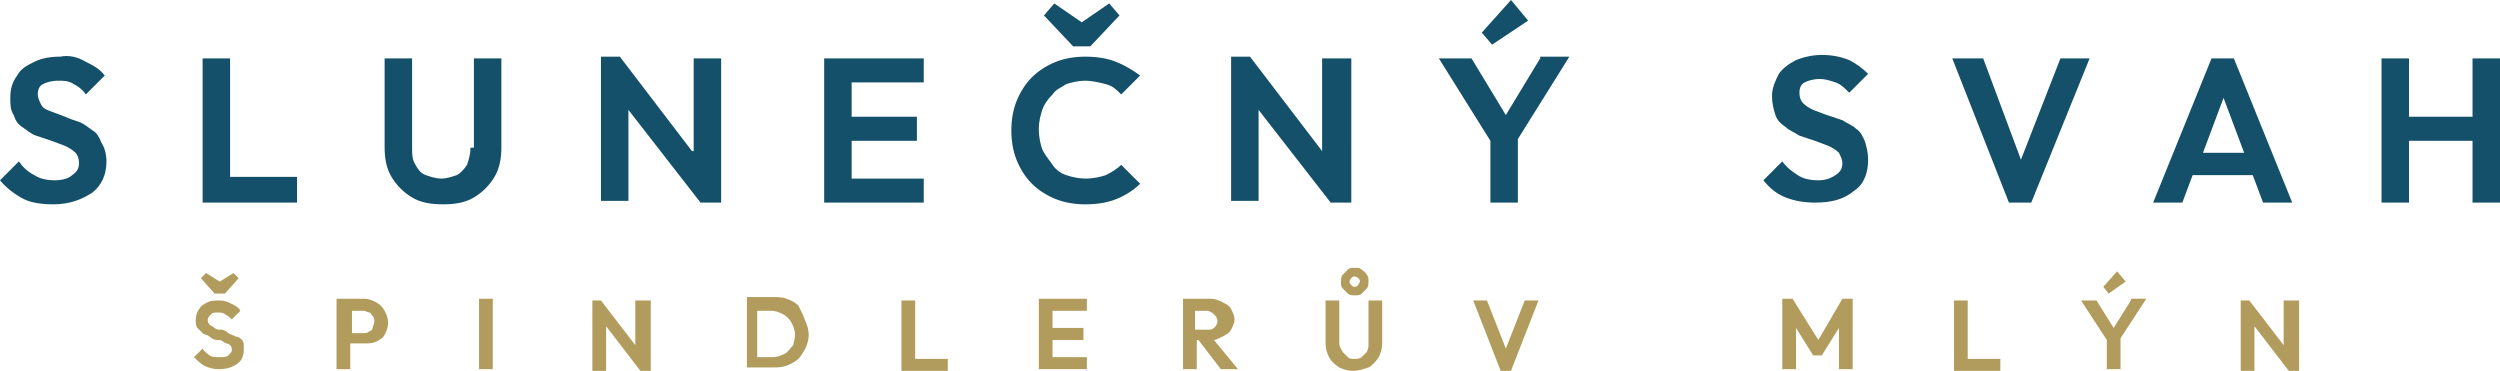
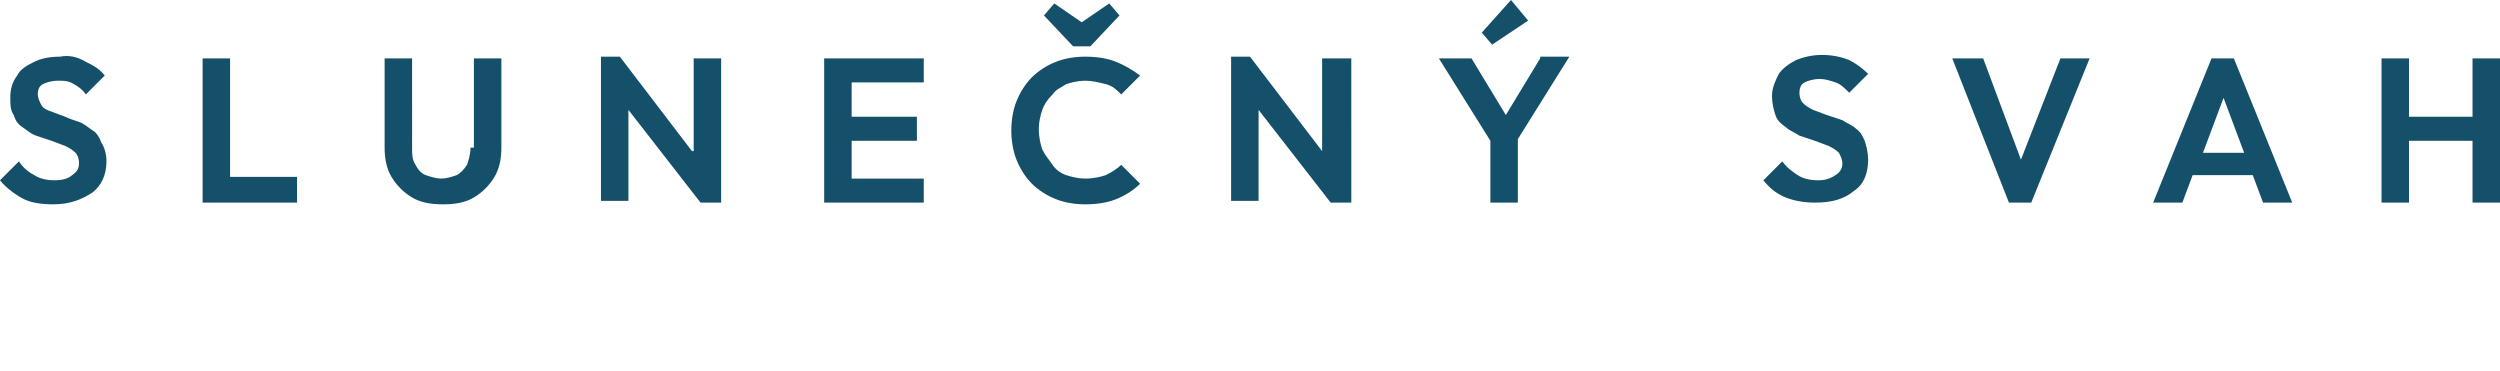
<svg xmlns="http://www.w3.org/2000/svg" version="1.1" id="Layer_1" x="0px" y="0px" viewBox="0 0 145.6 21.6" style="enable-background:new 0 0 145.6 21.6;" xml:space="preserve">
  <style type="text/css">
	.st0{fill:#14506A;}
	.st1{fill:#B29C5D;}
</style>
  <path class="st0" d="M5.9,8.3C6.1,8.6,6.2,9,6.2,9.4c0,0.8-0.3,1.4-0.8,1.8c-0.6,0.4-1.3,0.7-2.3,0.7c-0.7,0-1.3-0.1-1.7-0.3  S0.4,11,0,10.5l1.1-1.1c0.2,0.3,0.5,0.6,0.9,0.8c0.3,0.2,0.7,0.3,1.2,0.3c0.4,0,0.8-0.1,1-0.3c0.3-0.2,0.4-0.4,0.4-0.7  c0-0.3-0.1-0.5-0.2-0.6C4.2,8.7,4,8.6,3.8,8.5C3.5,8.4,3.3,8.3,3,8.2C2.7,8.1,2.4,8,2.1,7.9C1.8,7.8,1.6,7.6,1.3,7.4S0.9,7,0.8,6.7  C0.6,6.4,0.6,6.1,0.6,5.7c0-0.5,0.1-0.9,0.4-1.3c0.2-0.4,0.6-0.6,1-0.8c0.4-0.2,0.9-0.3,1.5-0.3C4,3.2,4.5,3.3,5,3.6  C5.4,3.8,5.8,4,6.1,4.4L5,5.5C4.8,5.2,4.5,5,4.3,4.9C4,4.7,3.7,4.7,3.4,4.7C3,4.7,2.7,4.8,2.5,4.9S2.2,5.2,2.2,5.5  c0,0.2,0.1,0.4,0.2,0.6S2.7,6.4,3,6.5s0.5,0.2,0.8,0.3C4,6.9,4.3,7,4.6,7.1c0.3,0.1,0.5,0.3,0.8,0.5C5.6,7.7,5.8,8,5.9,8.3z   M13.4,3.4h-1.6v8.4h1.2h0.4h3.9v-1.5h-3.9V3.4z M27.4,8.6c0,0.4-0.1,0.7-0.2,1c-0.2,0.3-0.4,0.5-0.6,0.6c-0.3,0.1-0.6,0.2-0.9,0.2  c-0.3,0-0.6-0.1-0.9-0.2s-0.5-0.4-0.6-0.6c-0.2-0.3-0.2-0.6-0.2-1V3.4h-1.6v5.2c0,0.6,0.1,1.2,0.4,1.7c0.3,0.5,0.7,0.9,1.2,1.2  s1.1,0.4,1.8,0.4c0.7,0,1.3-0.1,1.8-0.4c0.5-0.3,0.9-0.7,1.2-1.2c0.3-0.5,0.4-1.1,0.4-1.7V3.4h-1.6V8.6z M40.3,8.8l-4.2-5.5H35v8.4  h1.6V6.4l4.2,5.4H42V3.4h-1.6V8.8z M49.6,8.2h3.8V6.8h-3.8v-2h4.2V3.4h-4.2h-0.4H48v8.4h1.2h0.4h4.2v-1.4h-4.2V8.2z M63.5,2.7  l1.7-1.8l-0.6-0.7L63,1.3l-1.6-1.1l-0.6,0.7l1.7,1.8H63.5z M64.4,10.2c-0.3,0.1-0.7,0.2-1.2,0.2c-0.4,0-0.8-0.1-1.1-0.2  c-0.3-0.1-0.6-0.3-0.8-0.6c-0.2-0.3-0.4-0.5-0.6-0.9c-0.1-0.3-0.2-0.7-0.2-1.2c0-0.4,0.1-0.8,0.2-1.1c0.1-0.3,0.3-0.6,0.6-0.9  c0.2-0.3,0.5-0.4,0.8-0.6c0.3-0.1,0.7-0.2,1.1-0.2c0.4,0,0.8,0.1,1.2,0.2s0.6,0.3,0.9,0.6l1.1-1.1C66,4.1,65.5,3.8,65,3.6  c-0.5-0.2-1.1-0.3-1.8-0.3c-0.6,0-1.2,0.1-1.7,0.3c-0.5,0.2-1,0.5-1.4,0.9c-0.4,0.4-0.7,0.9-0.9,1.4C59,6.4,58.9,7,58.9,7.6  c0,0.6,0.1,1.2,0.3,1.7c0.2,0.5,0.5,1,0.9,1.4s0.9,0.7,1.4,0.9c0.5,0.2,1.1,0.3,1.7,0.3c0.7,0,1.3-0.1,1.8-0.3  c0.5-0.2,1-0.5,1.4-0.9l-1.1-1.1C65.1,9.8,64.8,10,64.4,10.2z M77,8.8l-4.2-5.5h-1.1v8.4h1.6V6.4l4.2,5.4h1.2V3.4H77V8.8z M89,1.2  L88,0l-1.7,1.9l0.6,0.7L89,1.2z M89.7,3.4l-2,3.3l-2-3.3h-1.9l3,4.8v3.6h1.6V8.1l3-4.8H89.7z M108.1,7.5c-0.2-0.2-0.5-0.3-0.8-0.5  c-0.3-0.1-0.6-0.2-0.9-0.3c-0.3-0.1-0.5-0.2-0.8-0.3c-0.2-0.1-0.4-0.2-0.6-0.4c-0.1-0.1-0.2-0.3-0.2-0.6c0-0.3,0.1-0.5,0.3-0.6  s0.5-0.2,0.9-0.2c0.3,0,0.6,0.1,0.9,0.2s0.5,0.3,0.8,0.6l1.1-1.1c-0.3-0.3-0.7-0.6-1.1-0.8c-0.5-0.2-1-0.3-1.6-0.3  c-0.5,0-1,0.1-1.5,0.3c-0.4,0.2-0.8,0.5-1,0.8c-0.2,0.4-0.4,0.8-0.4,1.3c0,0.4,0.1,0.8,0.2,1.1c0.1,0.3,0.3,0.5,0.6,0.7  c0.2,0.2,0.5,0.3,0.8,0.5c0.3,0.1,0.6,0.2,0.9,0.3s0.5,0.2,0.8,0.3c0.2,0.1,0.4,0.2,0.6,0.4c0.1,0.2,0.2,0.4,0.2,0.6  c0,0.3-0.1,0.5-0.4,0.7c-0.3,0.2-0.6,0.3-1,0.3c-0.5,0-0.9-0.1-1.2-0.3c-0.3-0.2-0.6-0.4-0.9-0.8l-1.1,1.1c0.4,0.5,0.8,0.8,1.3,1  c0.5,0.2,1.1,0.3,1.7,0.3c1,0,1.7-0.2,2.3-0.7c0.6-0.4,0.8-1.1,0.8-1.8c0-0.4-0.1-0.8-0.2-1.1C108.5,8,108.4,7.7,108.1,7.5z   M117.7,9.3l-2.2-5.9h-1.8l3.3,8.4h1.3l3.4-8.4h-1.7L117.7,9.3z M130.1,3.4l3.4,8.4h-1.7l-0.6-1.6h-3.5l-0.6,1.6h-1.7l3.4-8.4H130.1  z M130.7,8.9l-1.2-3.2l-1.2,3.2H130.7z M144,3.4v3.4h-3.7V3.4h-1.6v8.4h1.6V8.2h3.7v3.6h1.6V3.4H144z" />
-   <path class="st1" d="M14.1,19.8c0.1,0.1,0.1,0.3,0.1,0.5c0,0.4-0.1,0.7-0.4,0.9c-0.3,0.2-0.6,0.3-1.1,0.3c-0.3,0-0.6-0.1-0.8-0.2  s-0.4-0.3-0.6-0.5l0.5-0.5c0.1,0.2,0.3,0.3,0.4,0.4c0.2,0.1,0.3,0.1,0.6,0.1c0.2,0,0.4,0,0.5-0.1s0.2-0.2,0.2-0.3  c0-0.1,0-0.2-0.1-0.3S13.1,20,13,19.9c-0.1-0.1-0.2-0.1-0.4-0.1c-0.1,0-0.3-0.1-0.4-0.2c-0.1-0.1-0.3-0.1-0.4-0.2  c-0.1-0.1-0.2-0.2-0.3-0.3s-0.1-0.3-0.1-0.5c0-0.2,0.1-0.5,0.2-0.6c0.1-0.2,0.3-0.3,0.5-0.4c0.2-0.1,0.4-0.1,0.7-0.1  c0.3,0,0.5,0.1,0.7,0.2c0.2,0.1,0.4,0.2,0.5,0.4l-0.5,0.5c-0.1-0.1-0.2-0.2-0.4-0.3c-0.1-0.1-0.3-0.1-0.4-0.1c-0.2,0-0.3,0-0.4,0.1  c-0.1,0.1-0.2,0.2-0.2,0.3c0,0.1,0,0.2,0.1,0.3c0.1,0.1,0.2,0.1,0.3,0.2s0.2,0.1,0.4,0.1c0.1,0,0.3,0.1,0.4,0.2  c0.1,0.1,0.3,0.1,0.4,0.2C13.9,19.6,14,19.7,14.1,19.8z M13.1,17.1l0.8-0.9l-0.3-0.3l-0.8,0.5l-0.8-0.5l-0.3,0.3l0.8,0.9H13.1z   M22.4,18.1c0.1,0.2,0.2,0.4,0.2,0.7c0,0.3-0.1,0.5-0.2,0.7c-0.1,0.2-0.3,0.3-0.5,0.4C21.7,20,21.5,20,21.2,20h-0.8v1.5h-0.8v-4.1  h0.6h0.2h0.8c0.3,0,0.5,0.1,0.7,0.2C22.1,17.7,22.3,17.9,22.4,18.1z M21.8,18.7c0-0.1,0-0.2-0.1-0.3s-0.1-0.2-0.2-0.2  c-0.1,0-0.2-0.1-0.3-0.1h-0.7v1.3h0.7c0.1,0,0.2,0,0.3-0.1c0.1,0,0.2-0.1,0.2-0.2C21.7,19,21.8,18.9,21.8,18.7z M27.9,21.5h0.8v-4.1  h-0.8V21.5z M37,20.1l-2-2.6h-0.5v4.1h0.8v-2.6l2,2.6h0.6v-4.1H37V20.1z M46.9,18.7c0.1,0.2,0.2,0.5,0.2,0.8s-0.1,0.6-0.2,0.8  c-0.1,0.2-0.3,0.5-0.4,0.6s-0.4,0.3-0.7,0.4c-0.3,0.1-0.5,0.1-0.8,0.1h-0.8h-0.2h-0.5v-4.1h0.5h0.3H45c0.3,0,0.6,0,0.8,0.1  c0.3,0.1,0.5,0.2,0.7,0.4C46.7,18.2,46.8,18.4,46.9,18.7z M46.3,19.5c0-0.3-0.1-0.5-0.2-0.7c-0.1-0.2-0.3-0.4-0.5-0.5  s-0.4-0.2-0.7-0.2h-0.8v2.7H45c0.3,0,0.5-0.1,0.7-0.2s0.3-0.3,0.5-0.5C46.2,20,46.3,19.8,46.3,19.5z M53.3,17.5h-0.8v4.1h0.6h0.2  h1.9v-0.7h-1.9V17.5z M61.3,19.8h1.8v-0.7h-1.8v-1h2v-0.7h-2h-0.2h-0.6v4.1h0.6h0.2h2v-0.7h-2V19.8z M70.7,19.8l1.4,1.7h-1l-1.3-1.7  h-0.1v1.7h-0.8v-4.1h0.6h0.2h0.8c0.3,0,0.5,0.1,0.7,0.2c0.2,0.1,0.4,0.2,0.5,0.4s0.2,0.4,0.2,0.6c0,0.2-0.1,0.4-0.2,0.6  s-0.3,0.3-0.5,0.4C71,19.7,70.8,19.8,70.7,19.8z M69.6,19.2h0.7c0.2,0,0.3,0,0.4-0.1c0.1-0.1,0.2-0.2,0.2-0.4c0-0.2-0.1-0.3-0.2-0.4  c-0.1-0.1-0.3-0.2-0.4-0.2h-0.7V19.2z M79.7,20c0,0.2,0,0.3-0.1,0.5c-0.1,0.1-0.2,0.2-0.3,0.3c-0.1,0.1-0.3,0.1-0.4,0.1  c-0.2,0-0.3,0-0.4-0.1c-0.1-0.1-0.2-0.2-0.3-0.3C78.1,20.3,78,20.2,78,20v-2.5h-0.8V20c0,0.3,0.1,0.6,0.2,0.8  c0.1,0.2,0.3,0.4,0.6,0.6c0.2,0.1,0.5,0.2,0.8,0.2c0.3,0,0.6-0.1,0.9-0.2c0.2-0.1,0.4-0.3,0.6-0.6c0.1-0.2,0.2-0.5,0.2-0.8v-2.5  h-0.8V20z M78.2,16.8c-0.1-0.1-0.1-0.2-0.1-0.4c0-0.1,0-0.3,0.1-0.4s0.2-0.2,0.3-0.3c0.1-0.1,0.2-0.1,0.4-0.1s0.3,0,0.4,0.1  c0.1,0.1,0.2,0.1,0.3,0.3c0.1,0.1,0.1,0.2,0.1,0.4c0,0.1,0,0.3-0.1,0.4c-0.1,0.1-0.2,0.2-0.3,0.3c-0.1,0.1-0.2,0.1-0.4,0.1  c-0.1,0-0.3,0-0.4-0.1S78.3,16.9,78.2,16.8z M78.6,16.4c0,0.1,0,0.1,0.1,0.2s0.1,0.1,0.2,0.1c0.1,0,0.1,0,0.2-0.1  c0-0.1,0.1-0.1,0.1-0.2c0-0.1,0-0.1-0.1-0.2c0,0-0.1-0.1-0.2-0.1c-0.1,0-0.1,0-0.2,0.1S78.6,16.4,78.6,16.4z M87.7,20.3l-1.1-2.8  h-0.8l1.6,4.1H88l1.6-4.1h-0.8L87.7,20.3z M105.9,19.8l-1.5-2.4h-0.6v4.1h0.8v-2.4l1,1.6h0.5l1-1.6v2.4h0.8v-4.1h-0.6L105.9,19.8z   M114.6,17.5h-0.8v4.1h0.6h0.2h1.9v-0.7h-1.9V17.5z M123.8,16.4l-0.5-0.6l-0.8,0.9l0.3,0.4L123.8,16.4z M124.1,17.5l-1,1.6l-1-1.6  h-0.9l1.5,2.3v1.7h0.8v-1.8l1.5-2.3H124.1z M133,17.5v2.6l-2-2.6h-0.5v4.1h0.8v-2.6l2,2.6h0.6v-4.1H133z" />
</svg>